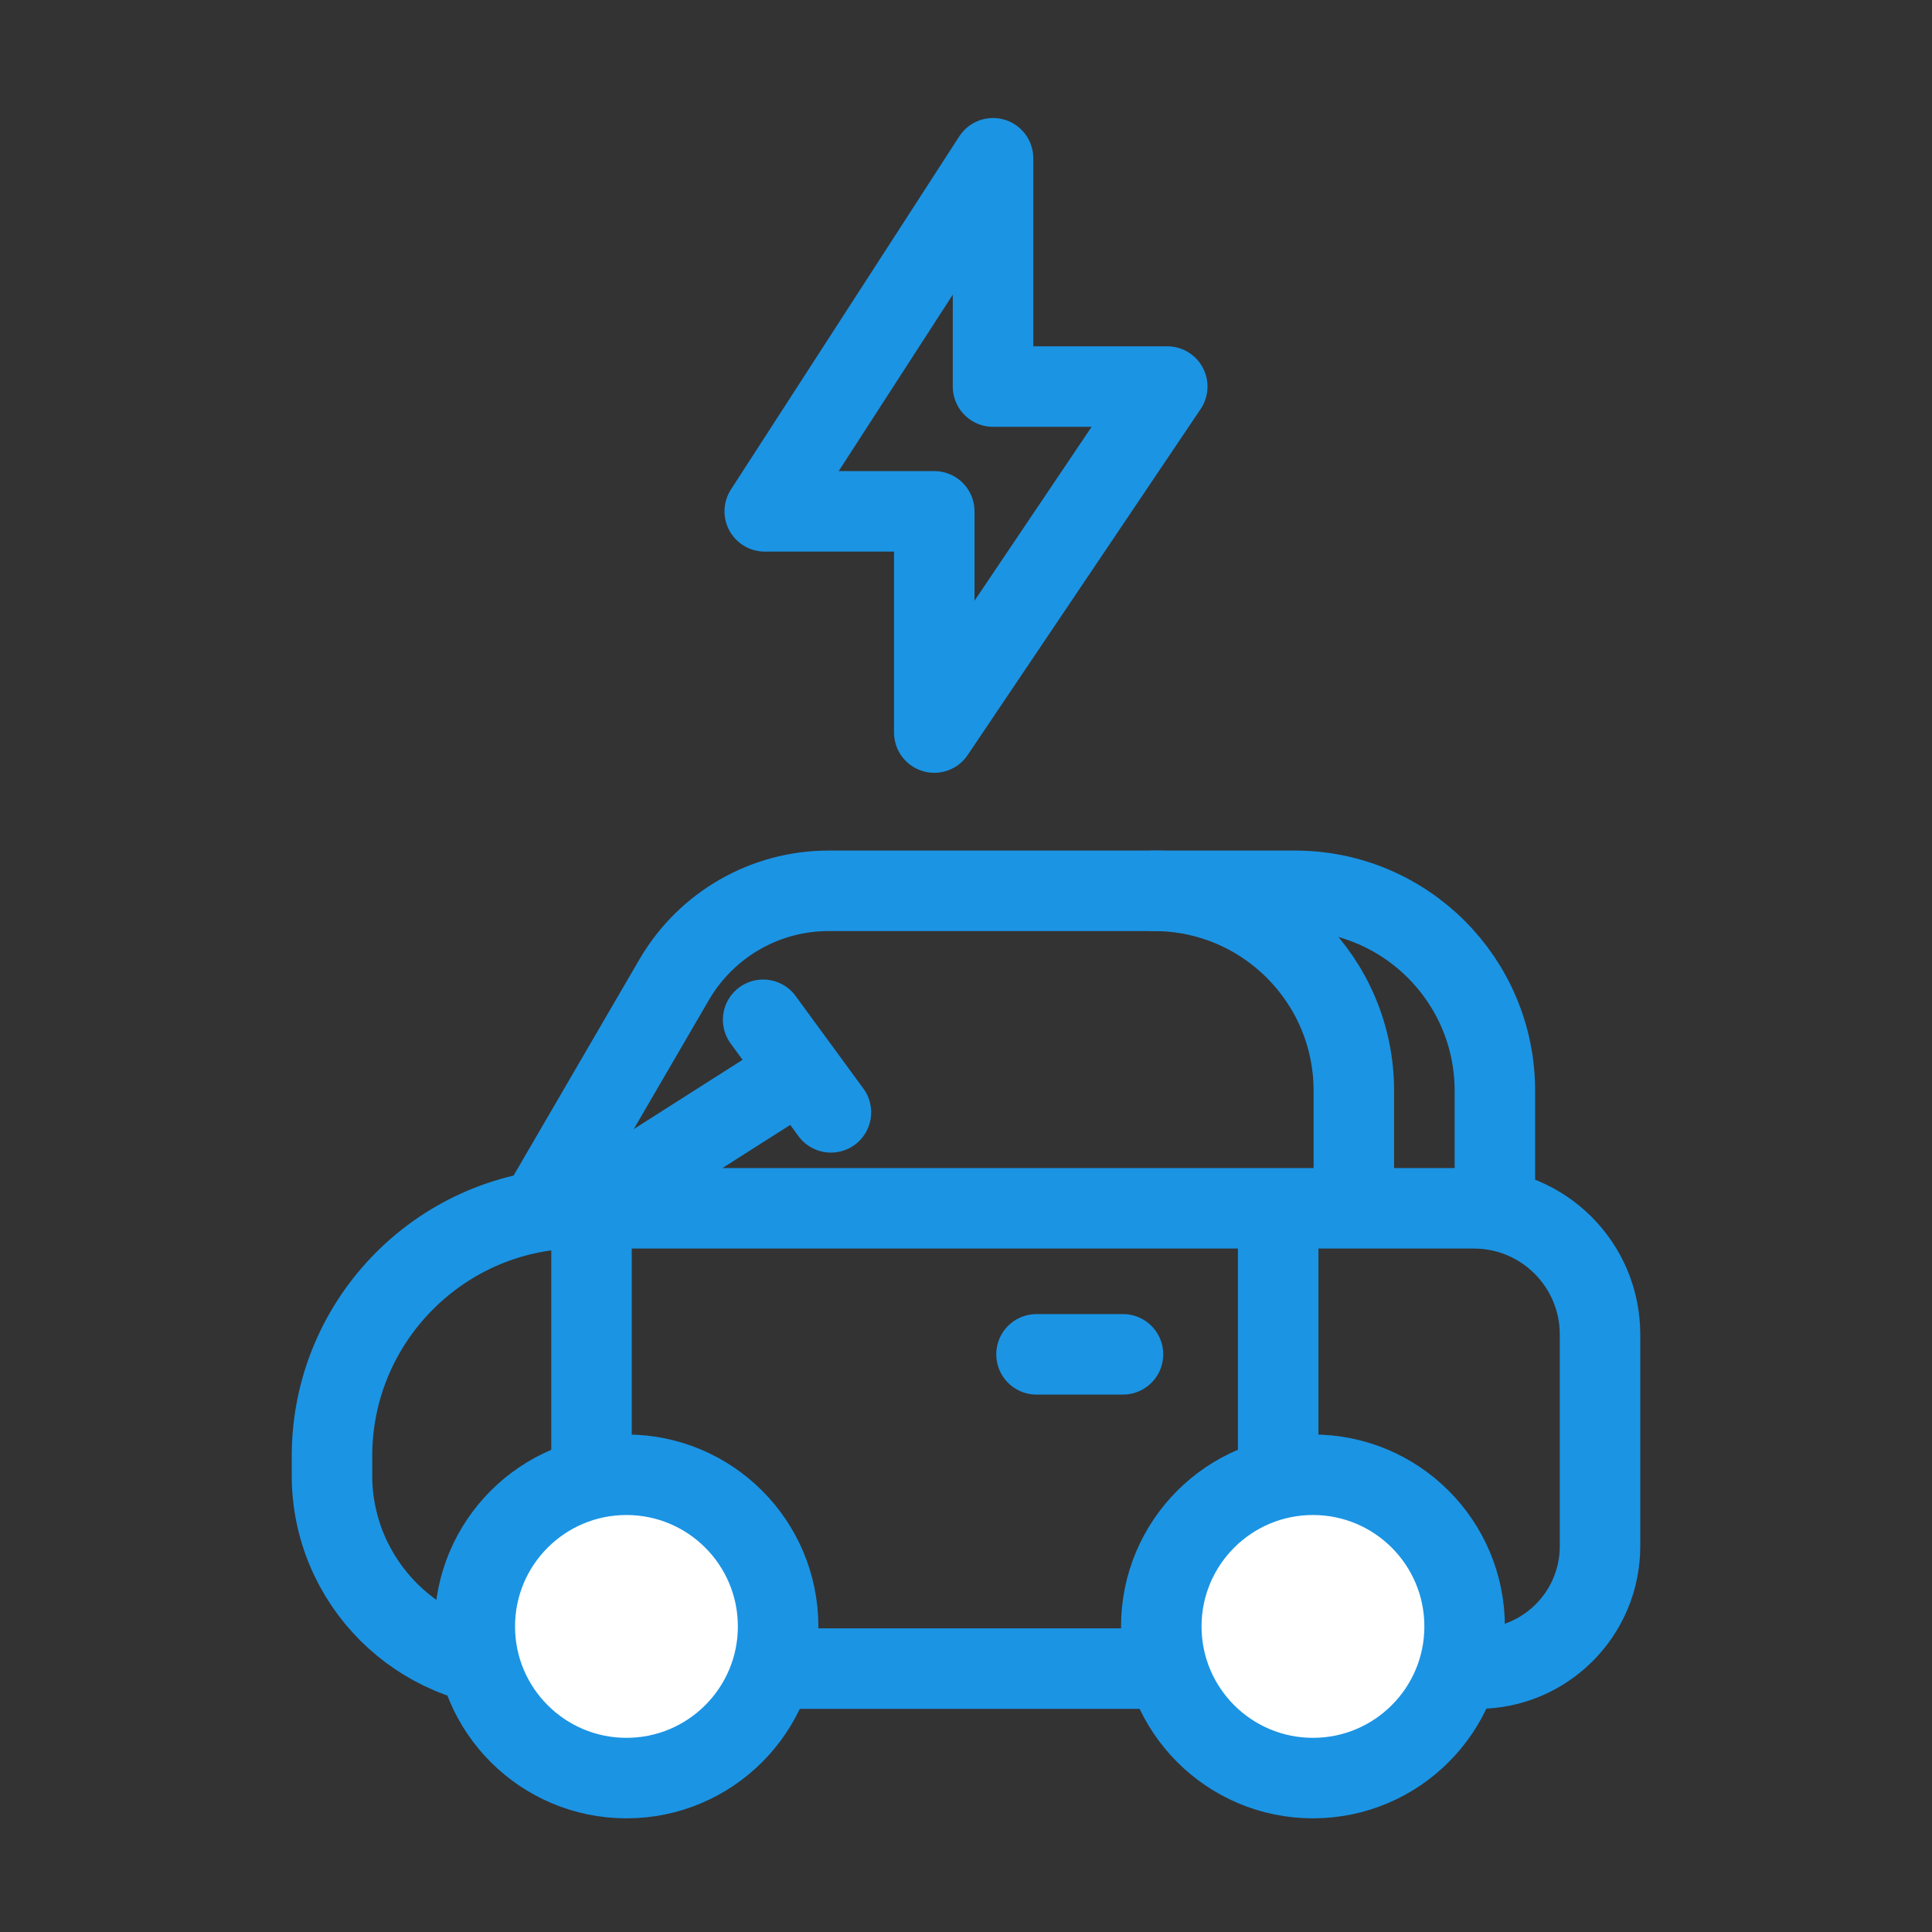
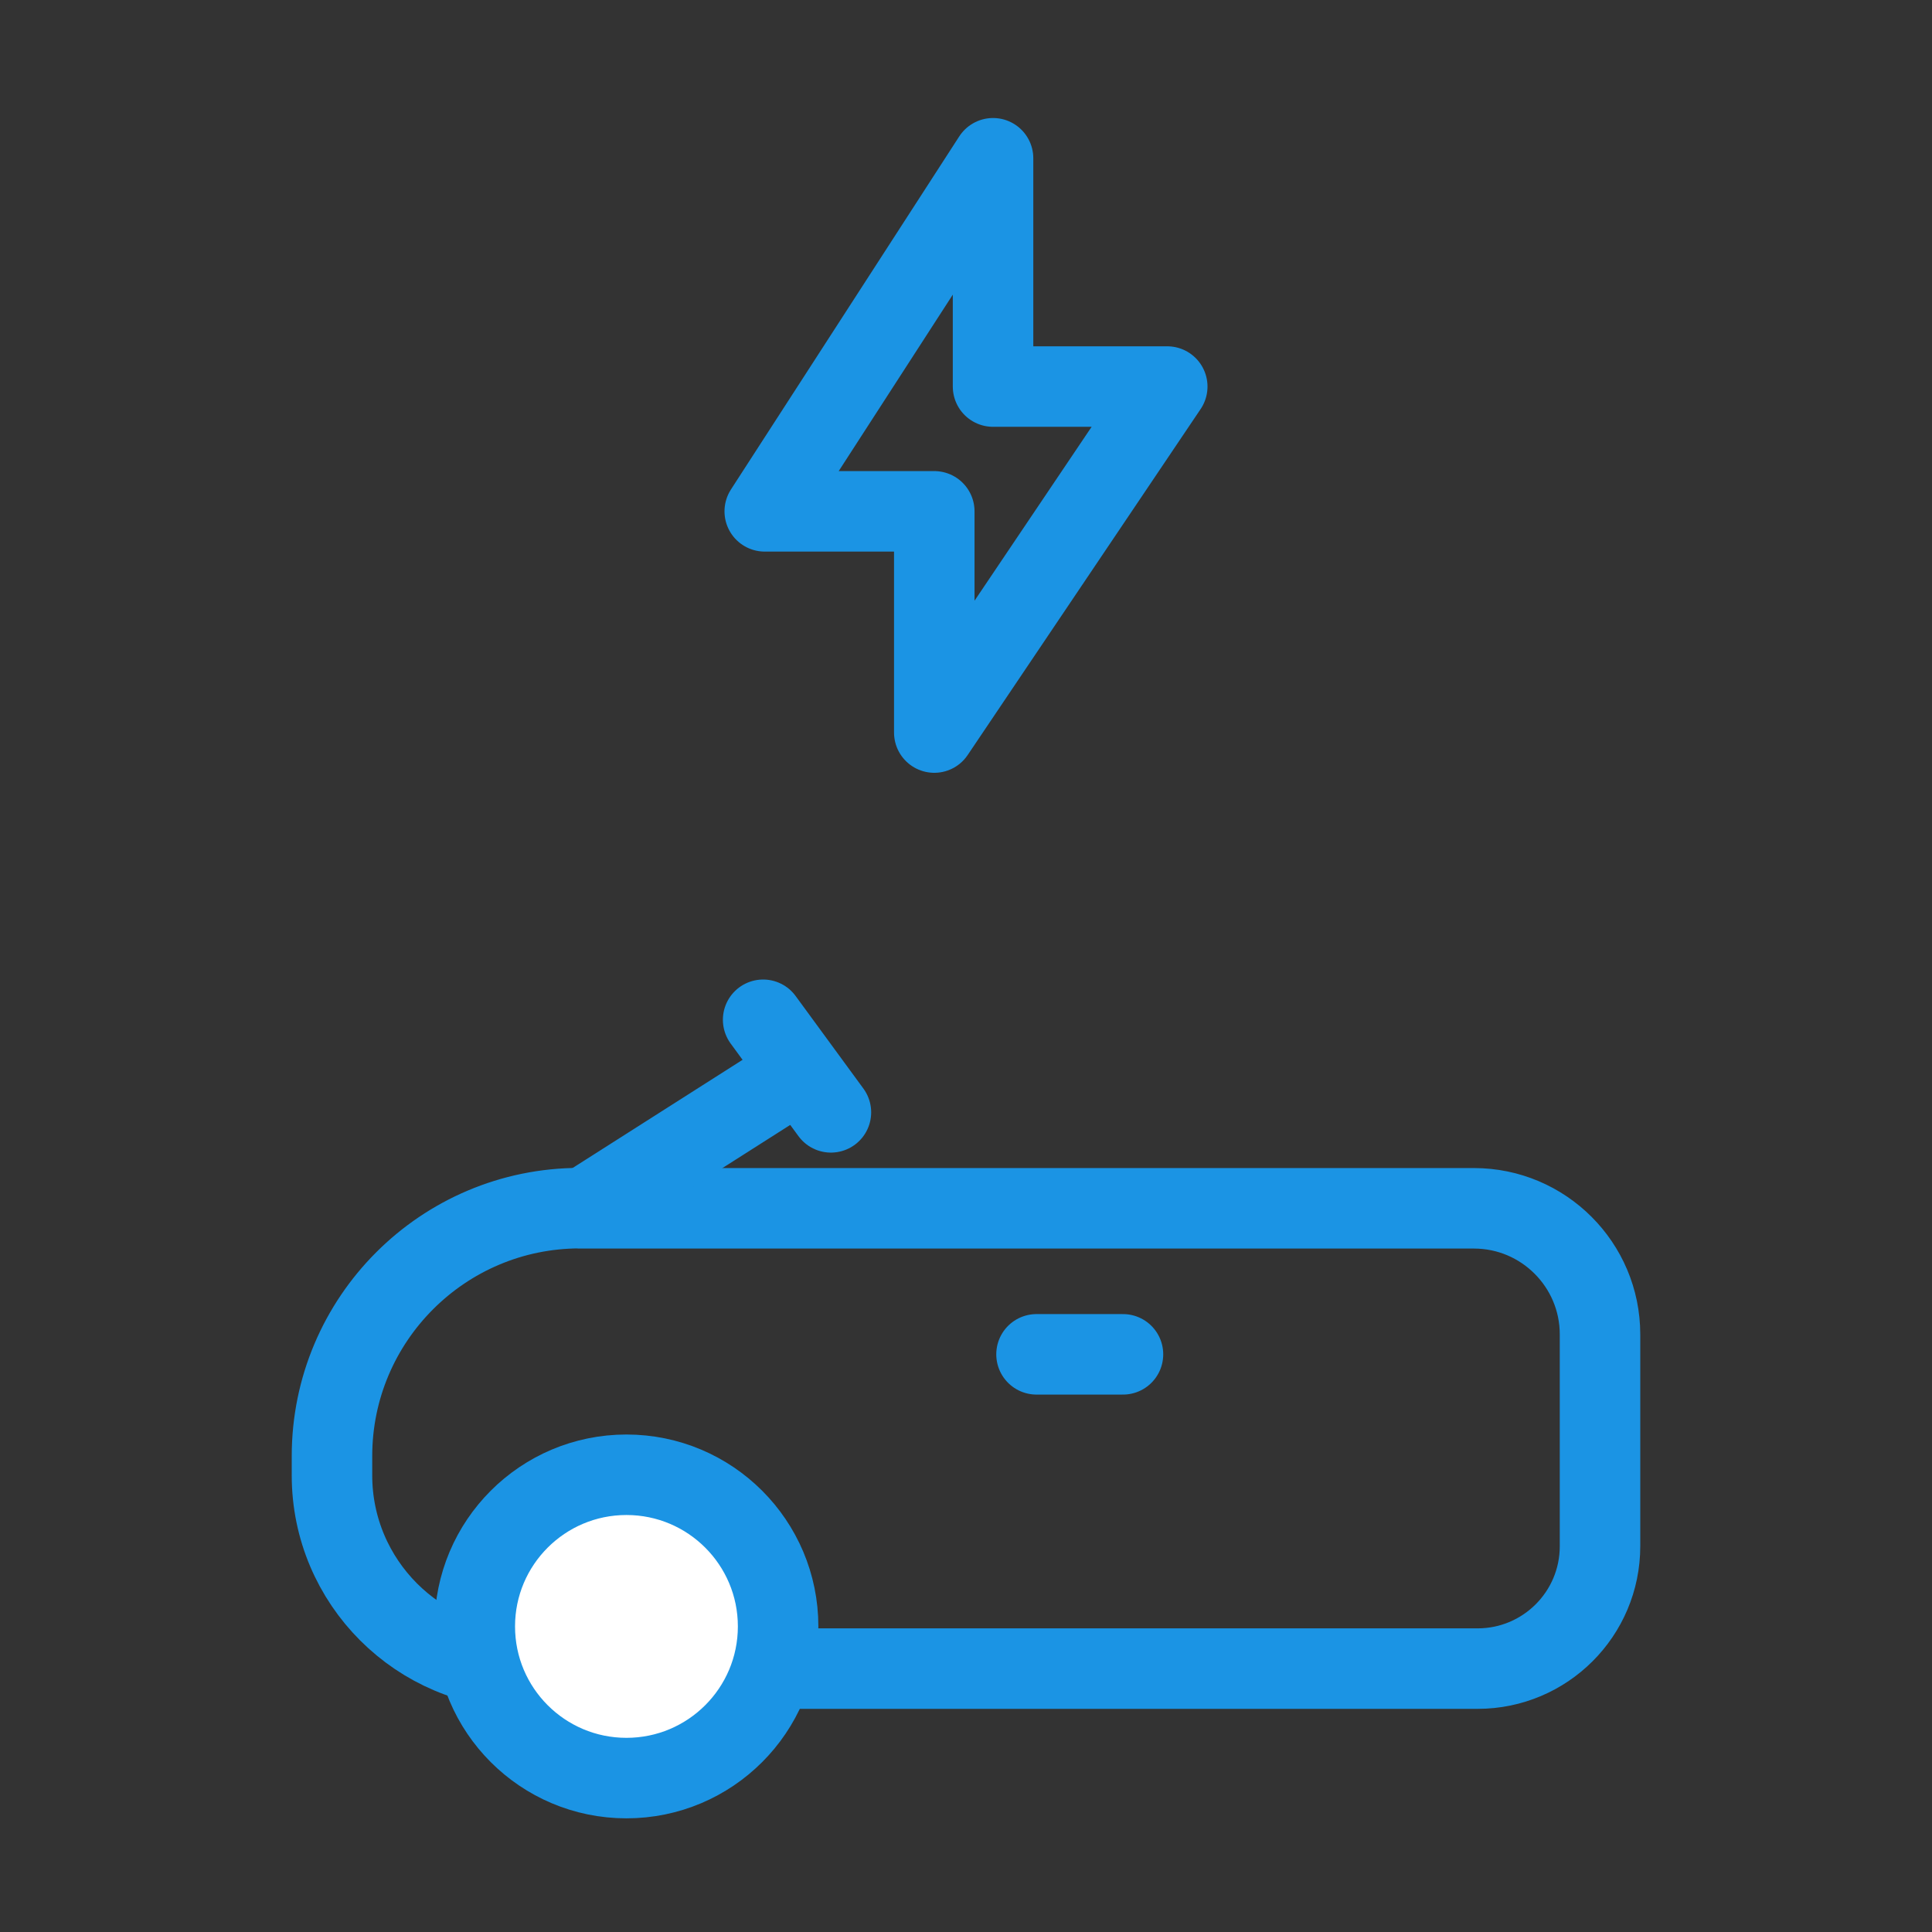
<svg xmlns="http://www.w3.org/2000/svg" id="Layer_1" viewBox="0 0 120 120">
  <rect x="0" y="0" width="120" height="120" fill="#333333" stroke="none" />
  <defs>
    <style>.cls-1{fill:none;}.cls-1,.cls-2{stroke:#1b94e4;stroke-linecap:round;stroke-linejoin:round;stroke-width:5px;}.cls-2{fill:#fff;}</style>
  </defs>
  <g>
    <g>
      <path class="cls-1" d="m36.01,75.05h55.54c4.32,0,7.83,3.51,7.83,7.83v13.16c0,4.2-3.41,7.6-7.6,7.6h-59.16c-6.62,0-12-5.38-12-12v-1.2c0-8.5,6.9-15.4,15.4-15.4Z" />
-       <path class="cls-1" d="m33.8,74.72l8.08-13.88c1.99-3.41,5.64-5.51,9.58-5.51h28.97c6.86,0,12.42,5.56,12.42,12.42v7.17" />
      <circle class="cls-2" cx="38.91" cy="101.02" r="9.42" />
-       <circle class="cls-2" cx="81.55" cy="101.02" r="9.42" />
      <line class="cls-1" x1="36.57" y1="74.87" x2="47.82" y2="67.71" />
      <line class="cls-1" x1="47.4" y1="63.34" x2="51.61" y2="69.09" />
-       <path class="cls-1" d="m71.67,55.33c6.86,0,12.42,5.56,12.42,12.42v7.03" />
    </g>
-     <line class="cls-2" x1="79.39" y1="91.59" x2="79.39" y2="75.29" />
-     <line class="cls-2" x1="36.74" y1="91.59" x2="36.74" y2="75.66" />
  </g>
  <polygon class="cls-1" points="58.03 45.5 58.03 31.76 47.5 31.76 61.68 9.83 61.68 24.01 72.5 24.01 58.03 45.5" />
  <line class="cls-2" x1="64.38" y1="84.12" x2="69.75" y2="84.12" />
</svg>